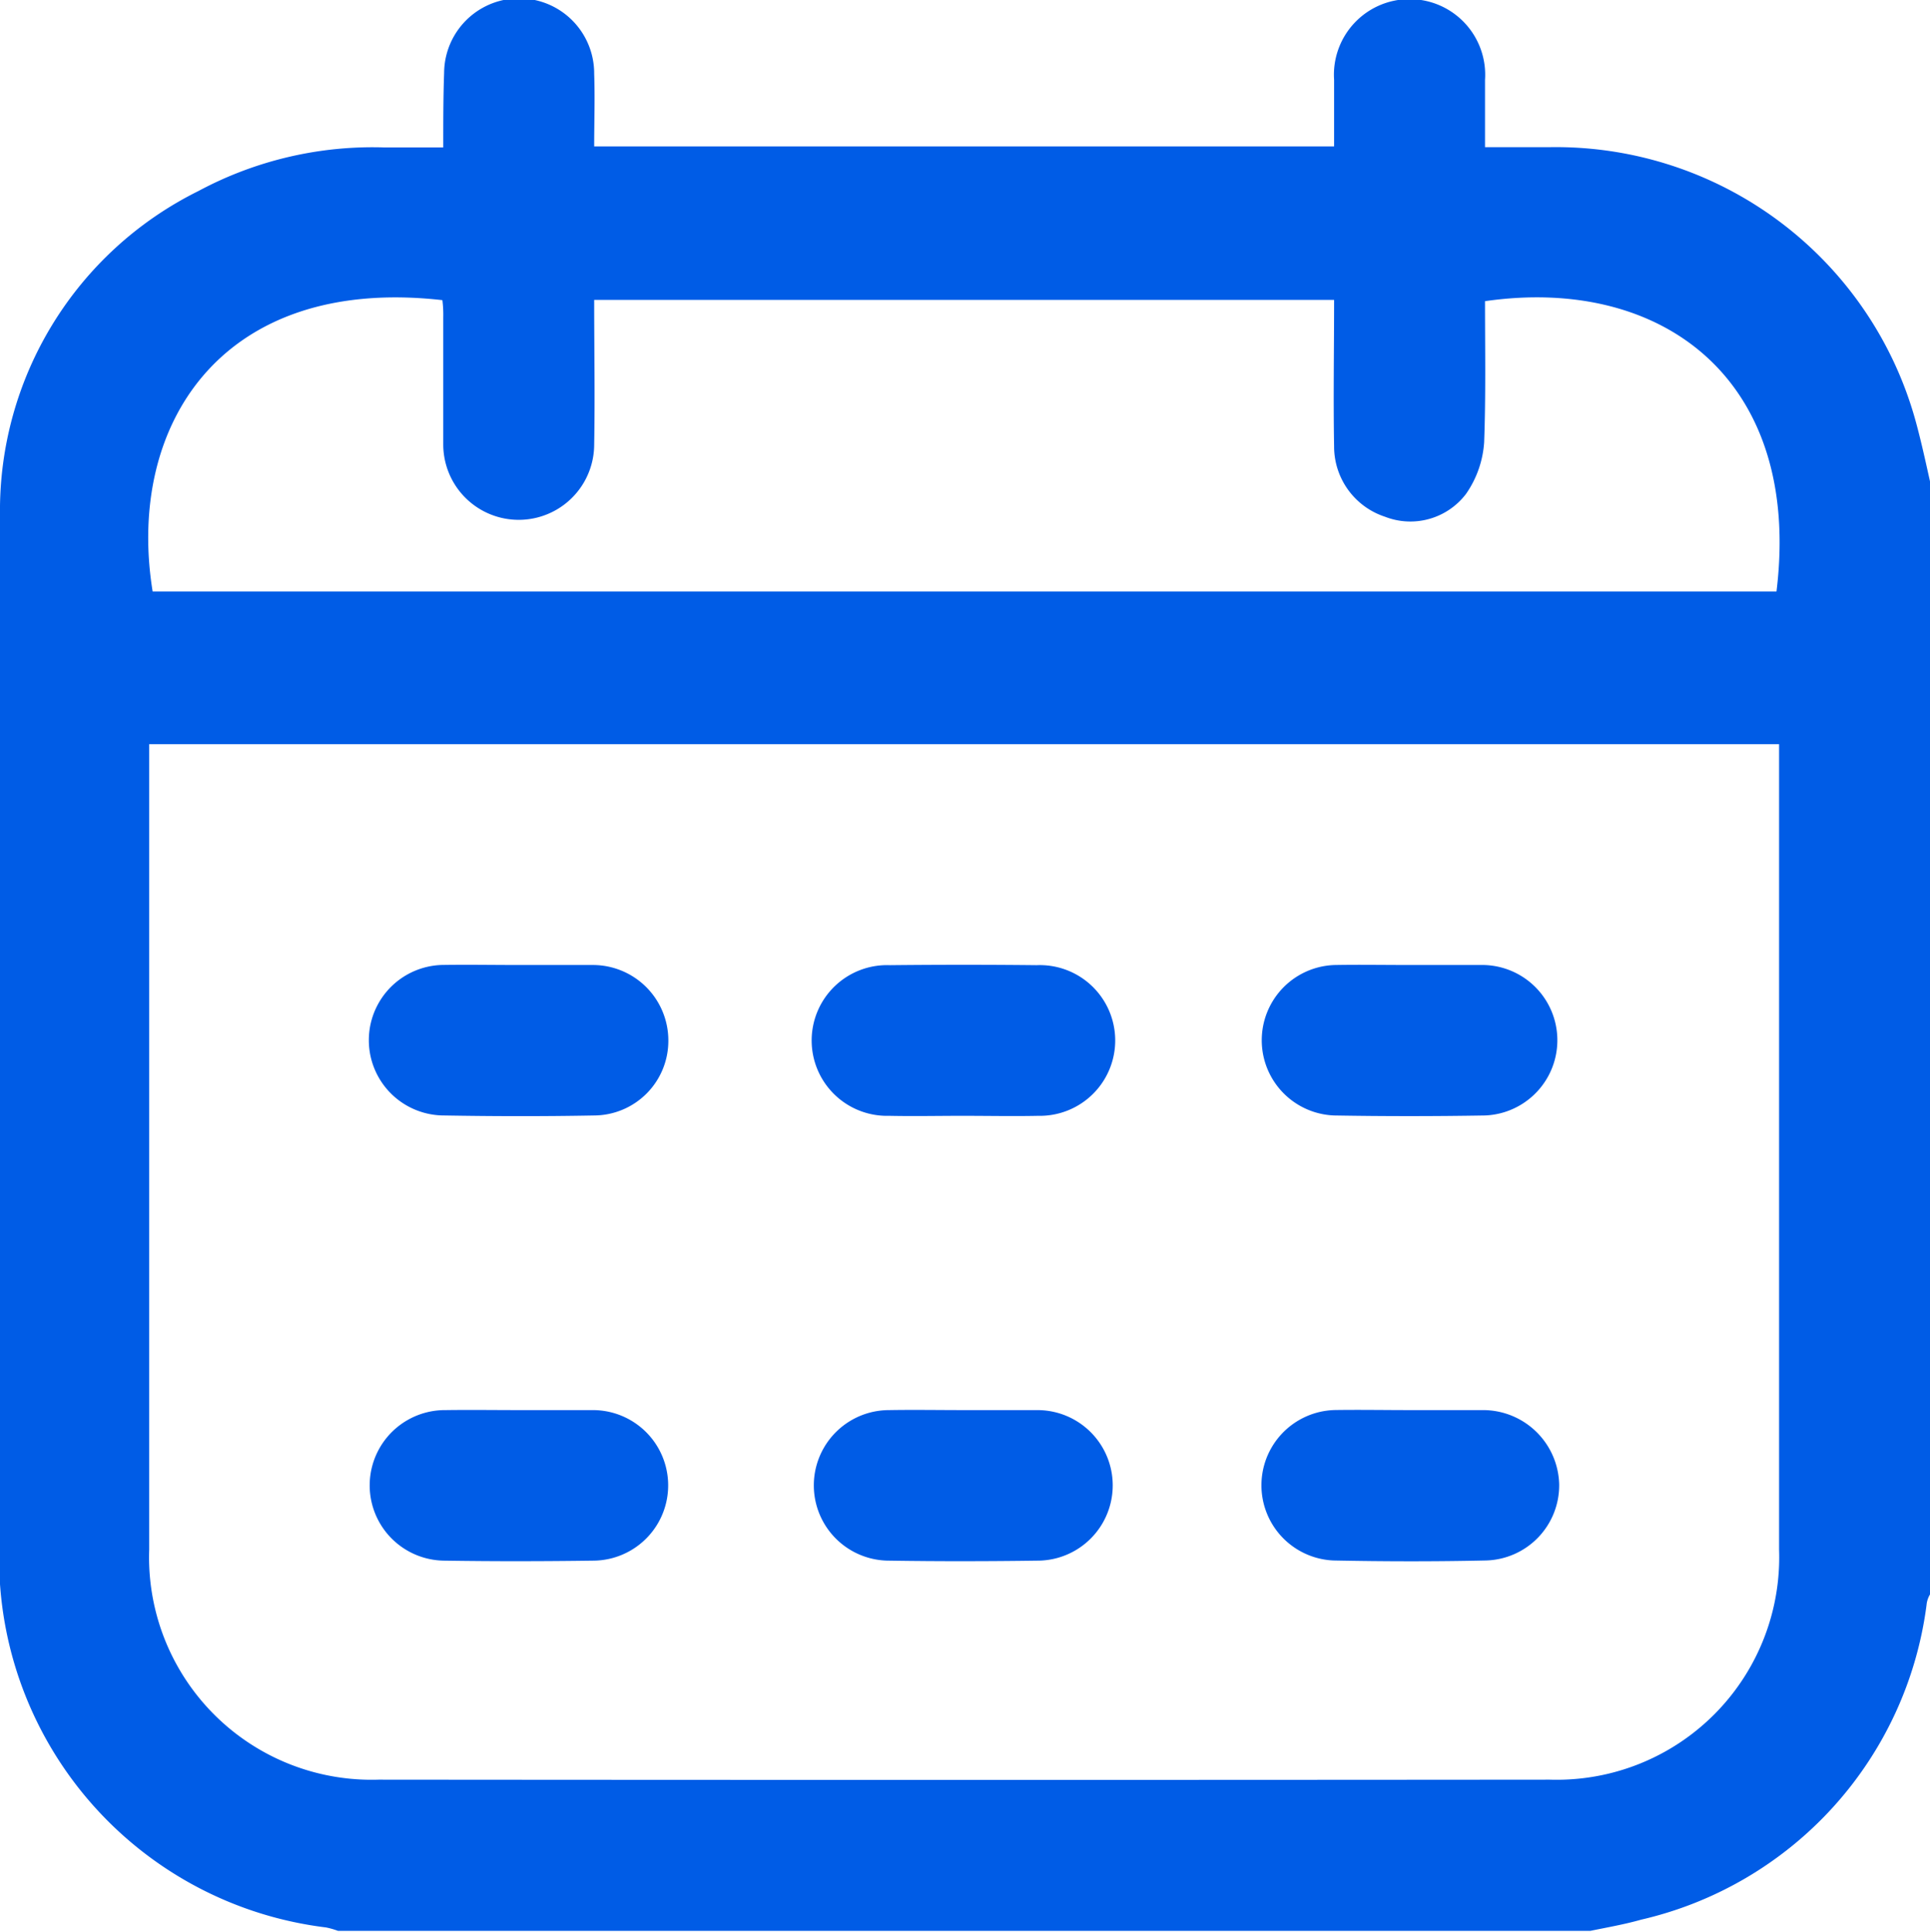
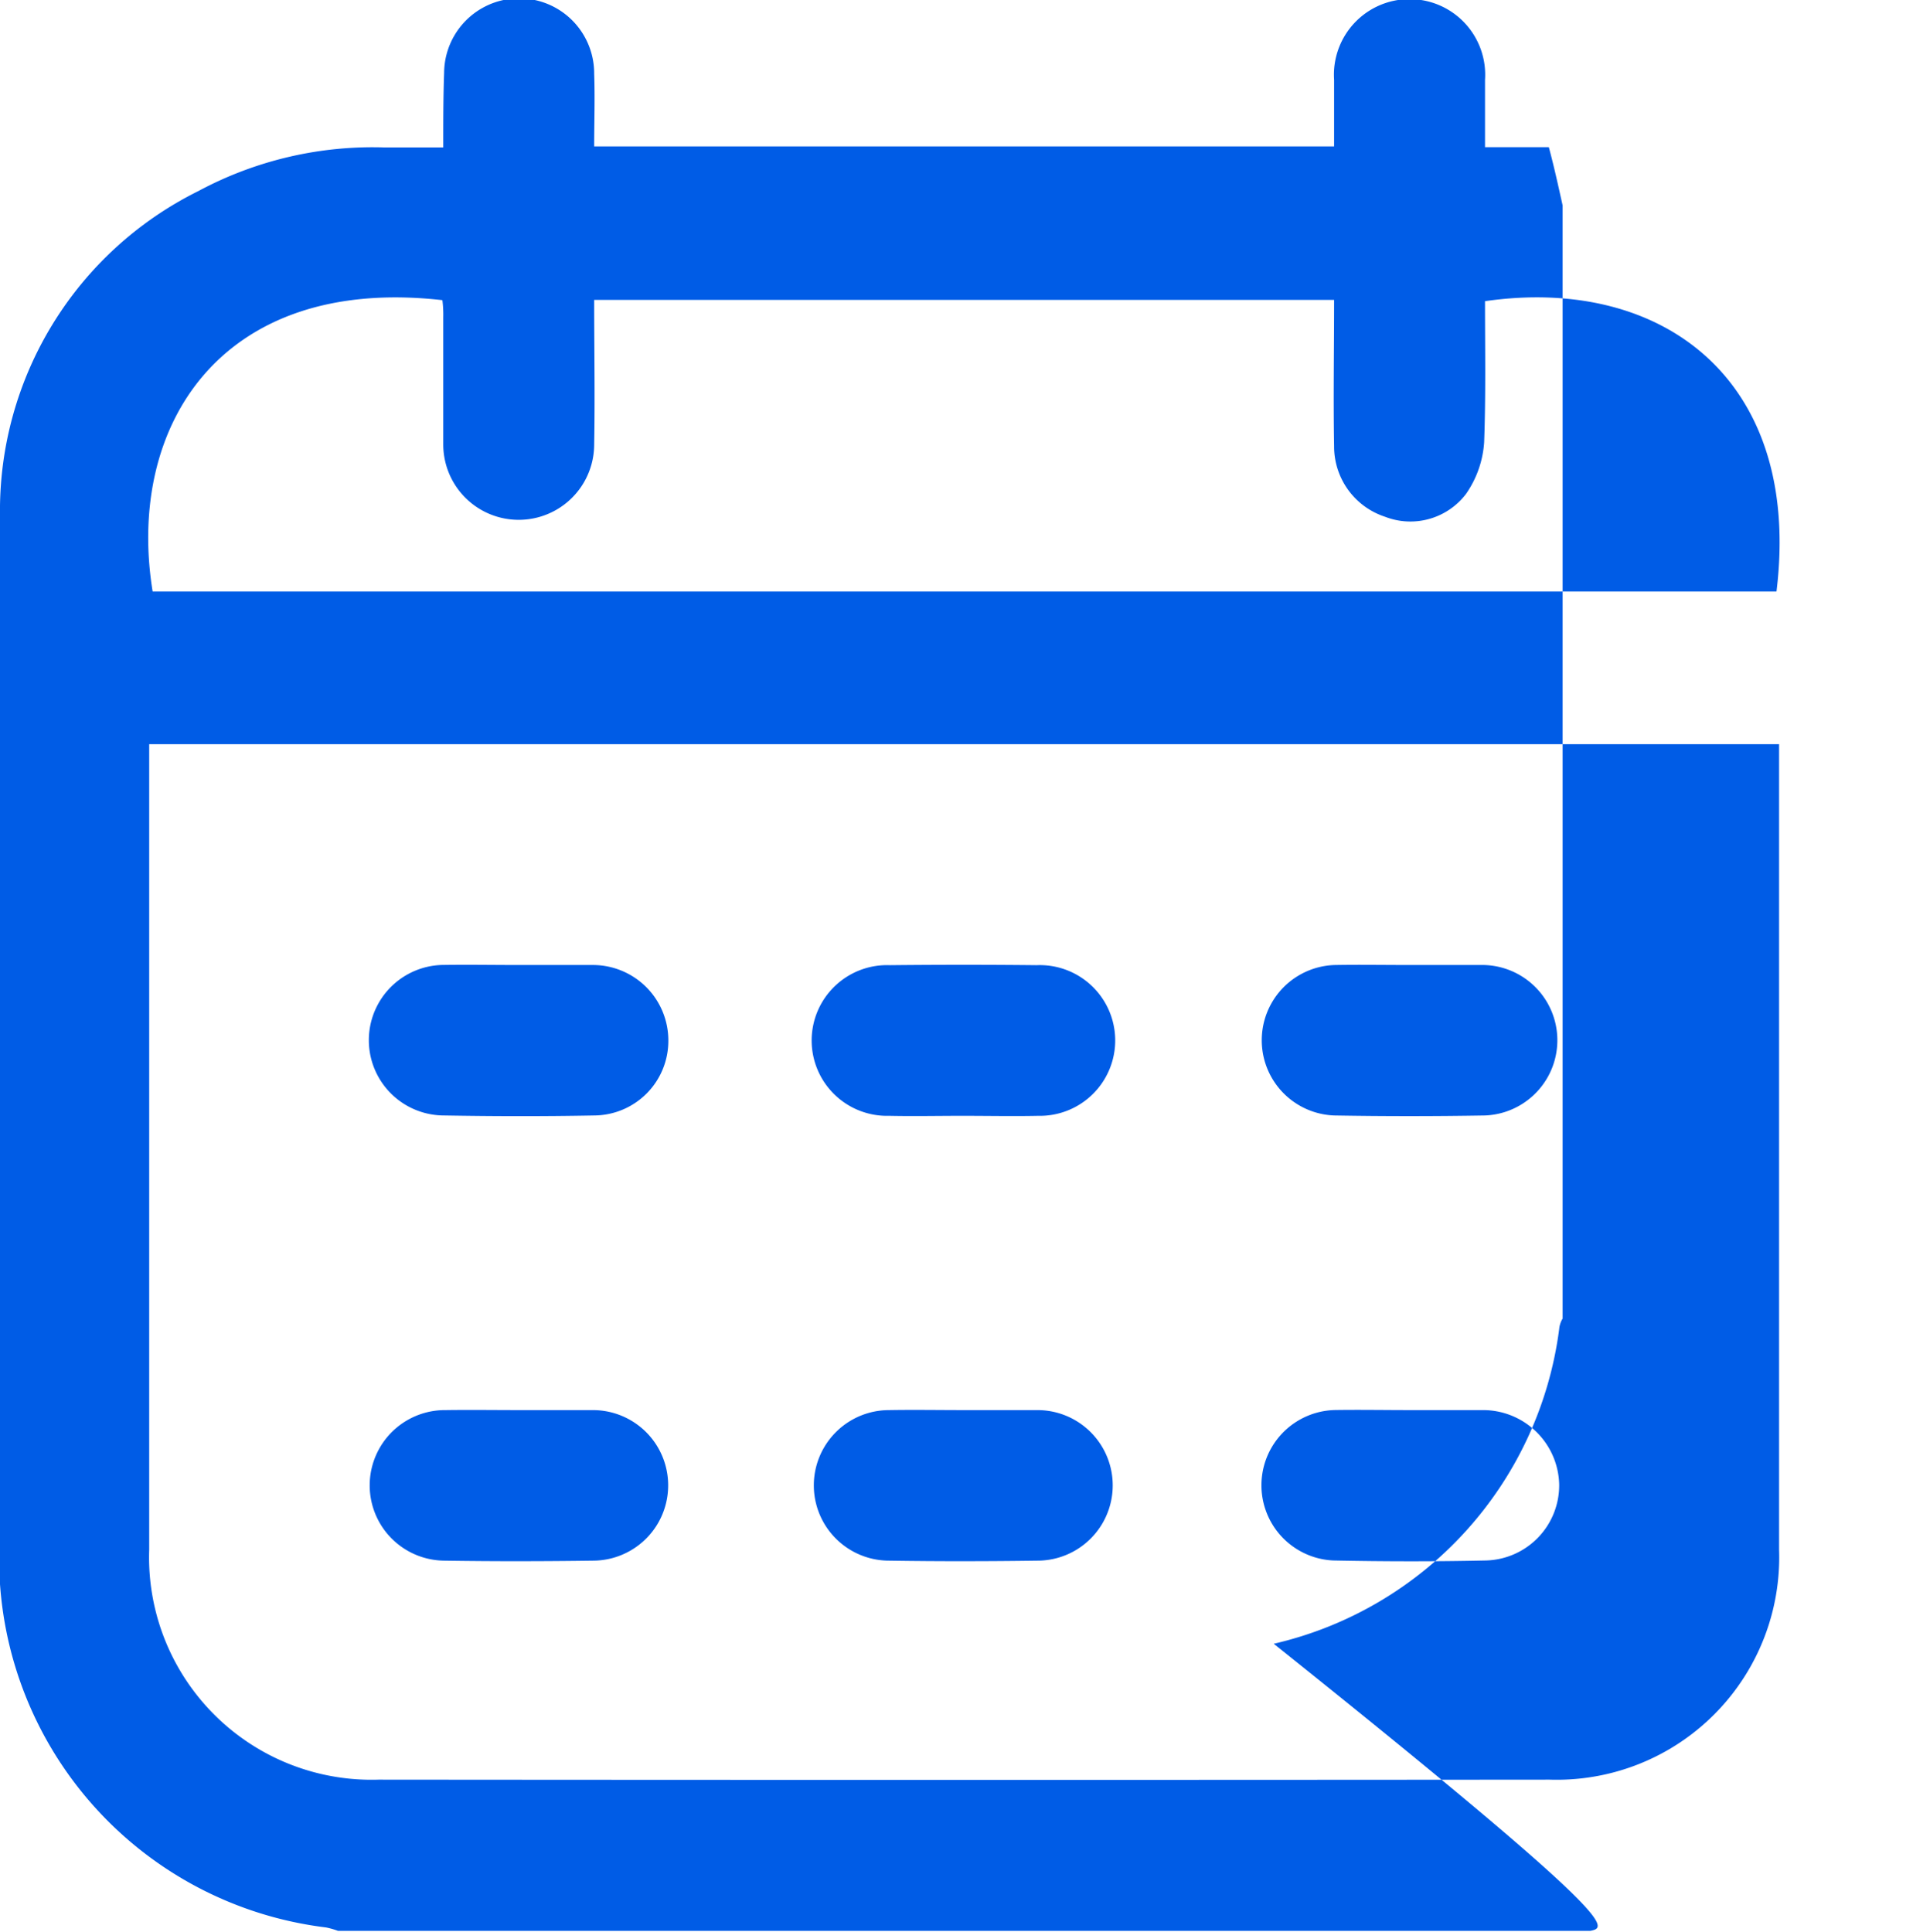
<svg xmlns="http://www.w3.org/2000/svg" width="22.38" height="22.406" viewBox="0 0 22.38 22.406">
  <defs>
    <style>
      .cls-1 {
        fill: #005ce6;
        fill-rule: evenodd;
      }
    </style>
  </defs>
-   <path id="形状_563" data-name="形状 563" class="cls-1" d="M1326.53,346.113h-14.52a0.92,0.92,0,0,0-.14-0.04,4.315,4.315,0,0,1-3.79-4.216c-0.01-4.054-.03-8.109.01-12.163a4.136,4.136,0,0,1,2.3-3.759,4.274,4.274,0,0,1,2.16-.506c0.23,0,.45,0,0.68,0,0-.312,0-0.588.01-0.864a0.87,0.87,0,0,1,1.74.01c0.01,0.281,0,.563,0,0.842h8.58v-0.772a0.877,0.877,0,1,1,1.75,0v0.781c0.26,0,.5,0,0.74,0a4.328,4.328,0,0,1,4.26,3.2c0.06,0.222.11,0.451,0.16,0.676v12.909a0.283,0.283,0,0,0-.04.122,4.316,4.316,0,0,1-3.31,3.65C1326.93,346.037,1326.73,346.072,1326.53,346.113Zm-16.71-13.763v9.341a2.58,2.58,0,0,0,2.66,2.668q6.8,0.006,13.58,0a2.58,2.58,0,0,0,2.66-2.668V332.35h-18.9Zm13.74-5.153h-8.58c0,0.571.01,1.125,0,1.679a0.875,0.875,0,1,1-1.75-.006V327.4a1.36,1.36,0,0,0-.01-0.2c-2.58-.292-3.67,1.47-3.36,3.379h18.83c0.3-2.444-1.31-3.666-3.38-3.367,0,0.544.01,1.091-.01,1.635a1.182,1.182,0,0,1-.21.6,0.81,0.81,0,0,1-.94.265,0.857,0.857,0,0,1-.59-0.815C1323.55,328.337,1323.56,327.776,1323.56,327.2Zm-9.45,12.876c0.28,0,.57,0,0.85,0a0.873,0.873,0,1,1,.01,1.746c-0.58.008-1.15,0.009-1.73,0a0.873,0.873,0,1,1,.02-1.746C1313.54,340.069,1313.83,340.073,1314.11,340.073Zm10.34,0c0.28,0,.57,0,0.85,0a0.883,0.883,0,0,1,.87.862,0.872,0.872,0,0,1-.85.882c-0.59.013-1.18,0.012-1.77,0a0.873,0.873,0,0,1,.03-1.745C1323.87,340.068,1324.16,340.073,1324.45,340.073Zm-0.01-5.162c0.29,0,.57,0,0.86,0a0.873,0.873,0,0,1,.01,1.745c-0.59.01-1.17,0.01-1.75,0a0.873,0.873,0,0,1,.01-1.745C1323.86,334.906,1324.15,334.911,1324.44,334.911Zm-10.33,0c0.29,0,.57,0,0.86,0a0.875,0.875,0,0,1,.87.876,0.865,0.865,0,0,1-.86.869c-0.58.011-1.16,0.01-1.74,0a0.873,0.873,0,0,1,0-1.746C1313.53,334.906,1313.82,334.911,1314.11,334.911Zm5.14,1.749c-0.28,0-.56.006-0.85,0a0.874,0.874,0,1,1,.01-1.747c0.57-.006,1.14-0.006,1.7,0a0.874,0.874,0,1,1,.02,1.747C1319.84,336.666,1319.55,336.66,1319.25,336.66Zm0.02,3.413c0.28,0,.57,0,0.85,0a0.873,0.873,0,1,1,0,1.746c-0.57.008-1.15,0.009-1.72,0a0.873,0.873,0,0,1,0-1.746C1318.69,340.068,1318.98,340.073,1319.27,340.073Z" transform="translate(-1308.09 -323.719)" />
+   <path id="形状_563" data-name="形状 563" class="cls-1" d="M1326.53,346.113h-14.52a0.92,0.92,0,0,0-.14-0.04,4.315,4.315,0,0,1-3.79-4.216c-0.01-4.054-.03-8.109.01-12.163a4.136,4.136,0,0,1,2.3-3.759,4.274,4.274,0,0,1,2.16-.506c0.23,0,.45,0,0.68,0,0-.312,0-0.588.01-0.864a0.87,0.87,0,0,1,1.74.01c0.01,0.281,0,.563,0,0.842h8.58v-0.772a0.877,0.877,0,1,1,1.75,0v0.781c0.26,0,.5,0,0.74,0c0.06,0.222.11,0.451,0.16,0.676v12.909a0.283,0.283,0,0,0-.04.122,4.316,4.316,0,0,1-3.31,3.65C1326.93,346.037,1326.73,346.072,1326.53,346.113Zm-16.71-13.763v9.341a2.58,2.58,0,0,0,2.66,2.668q6.8,0.006,13.58,0a2.58,2.58,0,0,0,2.66-2.668V332.35h-18.9Zm13.74-5.153h-8.58c0,0.571.01,1.125,0,1.679a0.875,0.875,0,1,1-1.75-.006V327.4a1.36,1.36,0,0,0-.01-0.2c-2.58-.292-3.67,1.47-3.36,3.379h18.83c0.3-2.444-1.31-3.666-3.38-3.367,0,0.544.01,1.091-.01,1.635a1.182,1.182,0,0,1-.21.6,0.81,0.81,0,0,1-.94.265,0.857,0.857,0,0,1-.59-0.815C1323.55,328.337,1323.56,327.776,1323.56,327.2Zm-9.45,12.876c0.28,0,.57,0,0.85,0a0.873,0.873,0,1,1,.01,1.746c-0.58.008-1.15,0.009-1.73,0a0.873,0.873,0,1,1,.02-1.746C1313.54,340.069,1313.83,340.073,1314.11,340.073Zm10.34,0c0.28,0,.57,0,0.85,0a0.883,0.883,0,0,1,.87.862,0.872,0.872,0,0,1-.85.882c-0.59.013-1.18,0.012-1.77,0a0.873,0.873,0,0,1,.03-1.745C1323.87,340.068,1324.16,340.073,1324.45,340.073Zm-0.01-5.162c0.29,0,.57,0,0.86,0a0.873,0.873,0,0,1,.01,1.745c-0.59.01-1.17,0.01-1.75,0a0.873,0.873,0,0,1,.01-1.745C1323.86,334.906,1324.15,334.911,1324.44,334.911Zm-10.33,0c0.29,0,.57,0,0.86,0a0.875,0.875,0,0,1,.87.876,0.865,0.865,0,0,1-.86.869c-0.58.011-1.16,0.01-1.74,0a0.873,0.873,0,0,1,0-1.746C1313.53,334.906,1313.82,334.911,1314.11,334.911Zm5.14,1.749c-0.28,0-.56.006-0.85,0a0.874,0.874,0,1,1,.01-1.747c0.57-.006,1.14-0.006,1.7,0a0.874,0.874,0,1,1,.02,1.747C1319.84,336.666,1319.55,336.66,1319.25,336.66Zm0.02,3.413c0.28,0,.57,0,0.85,0a0.873,0.873,0,1,1,0,1.746c-0.57.008-1.15,0.009-1.72,0a0.873,0.873,0,0,1,0-1.746C1318.69,340.068,1318.98,340.073,1319.27,340.073Z" transform="translate(-1308.09 -323.719)" />
</svg>